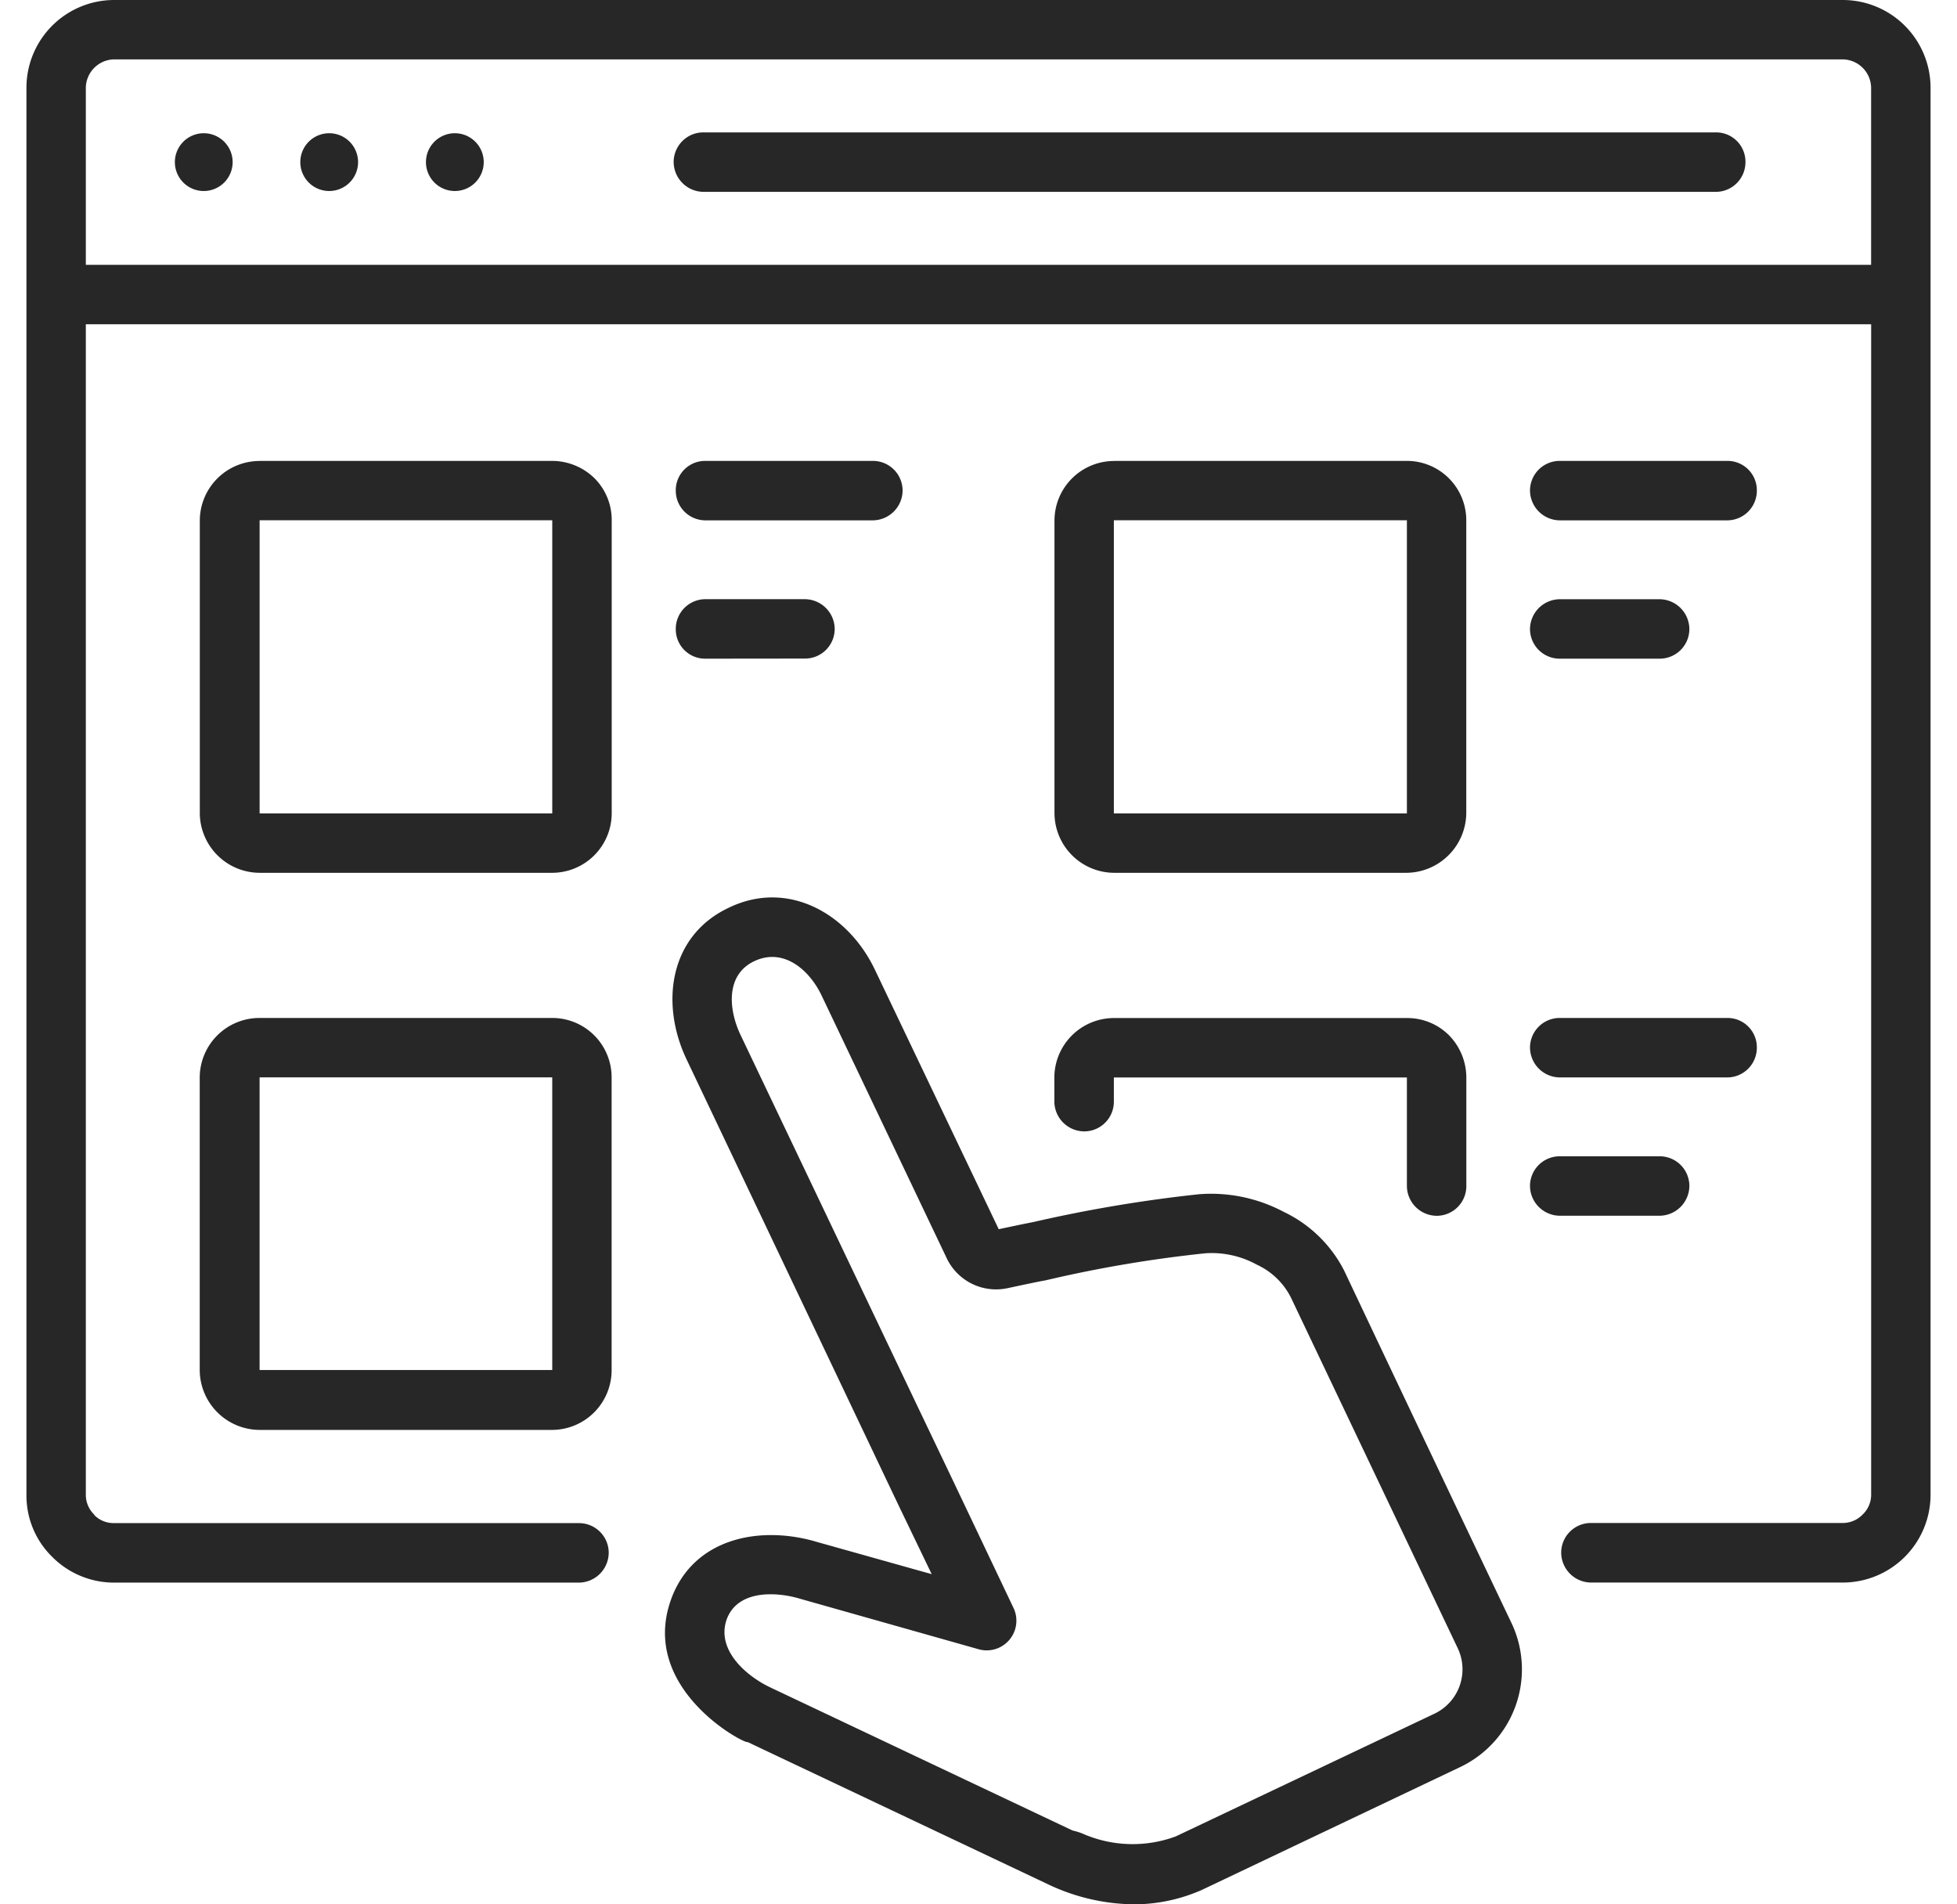
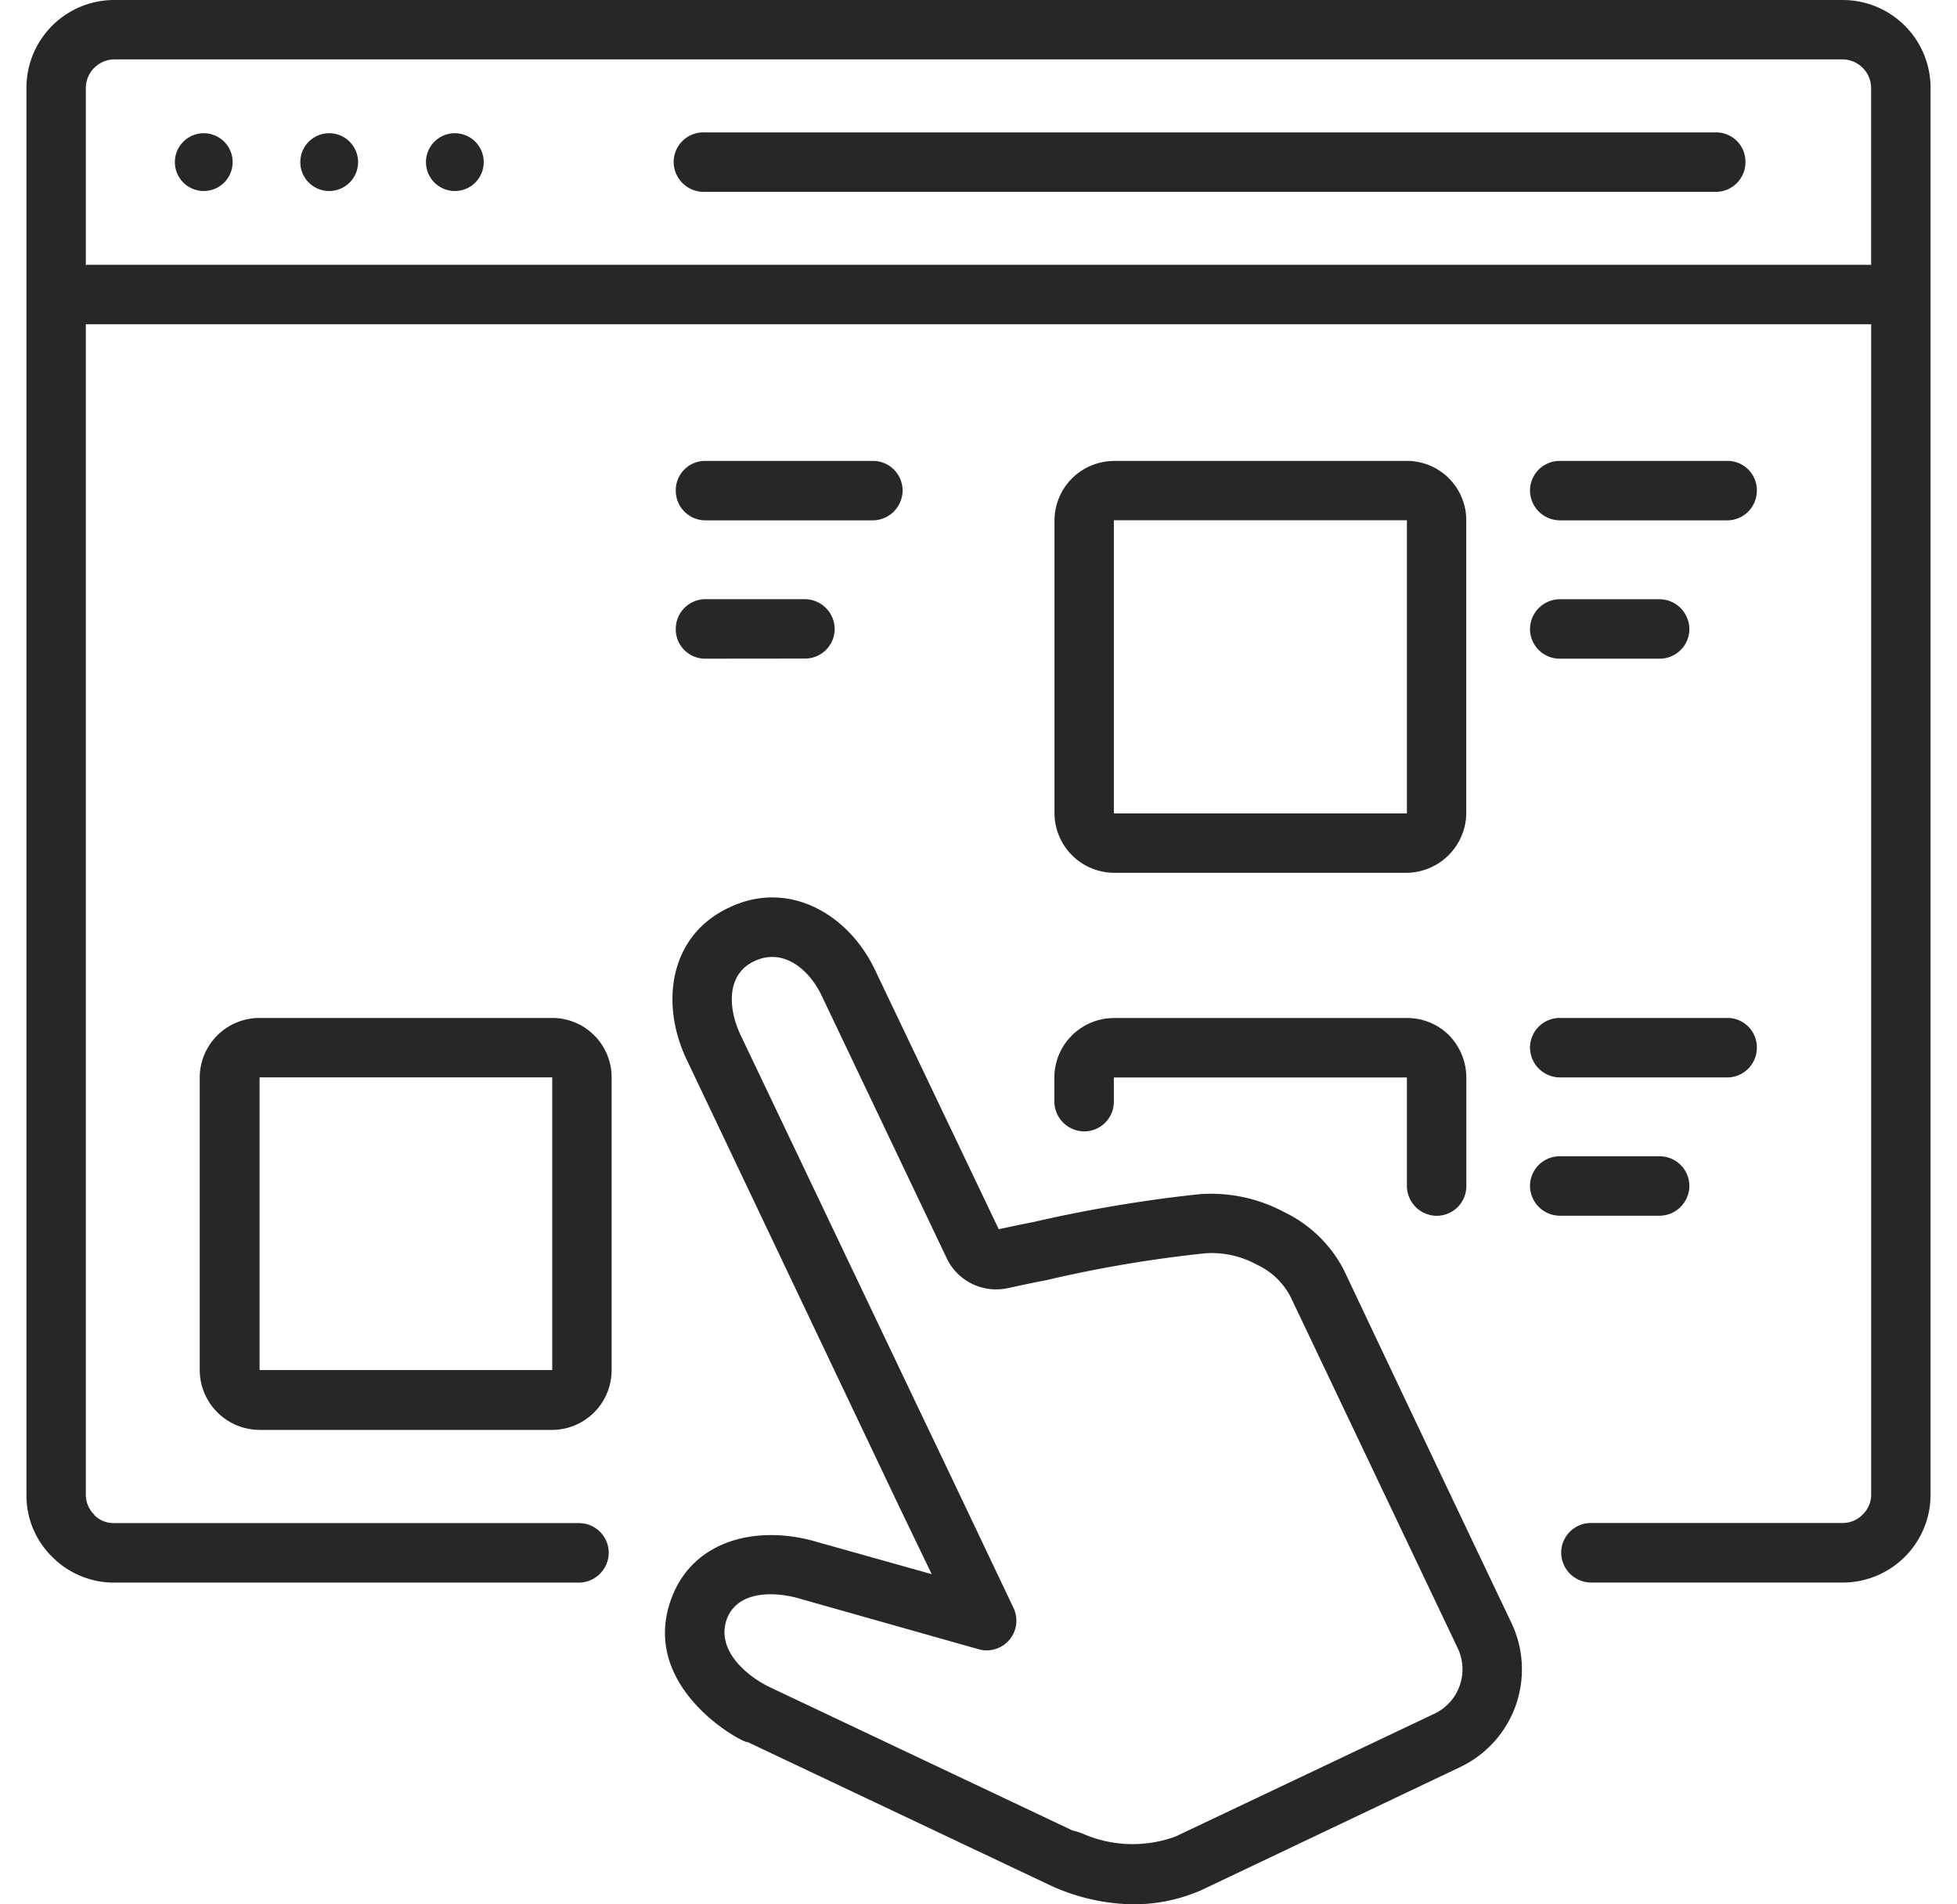
<svg xmlns="http://www.w3.org/2000/svg" width="74" height="72" viewBox="0 0 89.788 89.788">
  <g id="PGDM_E-Biz_" data-name="PGDM (E-Biz)" transform="translate(0)">
-     <path id="Path_1254" data-name="Path 1254" d="M26.045,71.814a1.4,1.4,0,0,1,1.412,1.392,1.418,1.418,0,0,1-1.412,1.413H4.115a4.107,4.107,0,0,1-2.9-1.214A4.04,4.04,0,0,1,0,70.5V4.115A4.14,4.14,0,0,1,4.115,0H85.651a4.141,4.141,0,0,1,4.137,4.115V70.5a4.142,4.142,0,0,1-4.137,4.116H73.782A1.418,1.418,0,0,1,72.371,73.2a1.4,1.4,0,0,1,1.411-1.392H85.651a1.313,1.313,0,0,0,.936-.4,1.292,1.292,0,0,0,.4-.915V15.29H2.8V70.5a1.293,1.293,0,0,0,.4.915v.019a1.268,1.268,0,0,0,.913.378ZM79.668,6.242A1.383,1.383,0,0,1,81.06,7.634a1.4,1.4,0,0,1-1.392,1.412H31.931a1.418,1.418,0,0,1-1.412-1.412,1.4,1.4,0,0,1,1.412-1.392Zm7.317,6.244V4.116A1.358,1.358,0,0,0,85.652,2.8H4.115A1.361,1.361,0,0,0,2.8,4.116v8.371Z" fill="#272727" />
+     <path id="Path_1254" data-name="Path 1254" d="M26.045,71.814a1.4,1.4,0,0,1,1.412,1.392,1.418,1.418,0,0,1-1.412,1.413H4.115a4.107,4.107,0,0,1-2.9-1.214A4.04,4.04,0,0,1,0,70.5V4.115A4.14,4.14,0,0,1,4.115,0H85.651a4.141,4.141,0,0,1,4.137,4.115V70.5a4.142,4.142,0,0,1-4.137,4.116H73.782A1.418,1.418,0,0,1,72.371,73.2a1.4,1.4,0,0,1,1.411-1.392H85.651a1.313,1.313,0,0,0,.936-.4,1.292,1.292,0,0,0,.4-.915V15.29H2.8V70.5a1.293,1.293,0,0,0,.4.915v.019a1.268,1.268,0,0,0,.913.378M79.668,6.242A1.383,1.383,0,0,1,81.06,7.634a1.4,1.4,0,0,1-1.392,1.412H31.931a1.418,1.418,0,0,1-1.412-1.412,1.4,1.4,0,0,1,1.412-1.392Zm7.317,6.244V4.116A1.358,1.358,0,0,0,85.652,2.8H4.115A1.361,1.361,0,0,0,2.8,4.116v8.371Z" fill="#272727" />
    <path id="Path_1255" data-name="Path 1255" d="M11.33,8.956a1.362,1.362,0,1,1-1.352,1.352A1.362,1.362,0,0,1,11.33,8.956Zm11.85,0a1.362,1.362,0,1,1-1.362,1.362A1.362,1.362,0,0,1,23.18,8.956Zm-5.925,0a1.362,1.362,0,1,1-1.362,1.362,1.362,1.362,0,0,1,1.362-1.362Z" transform="translate(-2.979 -2.674)" fill="#272727" />
-     <path id="Path_1256" data-name="Path 1256" d="M14.472,30.979h13.8a2.864,2.864,0,0,1,1.988.815,2.778,2.778,0,0,1,.815,1.988V47.6a2.811,2.811,0,0,1-2.8,2.8h-13.8a2.83,2.83,0,0,1-2.823-2.8V33.783a2.818,2.818,0,0,1,2.824-2.8Zm13.8,2.8h-13.8V47.6h13.8Z" transform="translate(-3.477 -9.248)" fill="#272727" />
    <path id="Path_1257" data-name="Path 1257" d="M45.041,33.783a1.4,1.4,0,0,1-1.391-1.411,1.383,1.383,0,0,1,1.391-1.392h7.893a1.4,1.4,0,0,1,1.412,1.392,1.417,1.417,0,0,1-1.412,1.411Zm0,6.522a1.383,1.383,0,0,1-1.391-1.392A1.4,1.4,0,0,1,45.041,37.5h4.692a1.417,1.417,0,0,1,1.411,1.411A1.4,1.4,0,0,1,49.733,40.3Z" transform="translate(-13.031 -9.249)" fill="#272727" />
    <path id="Path_1258" data-name="Path 1258" d="M71.906,30.979H85.724a2.8,2.8,0,0,1,2.8,2.8V47.6a2.844,2.844,0,0,1-2.8,2.8H71.906a2.825,2.825,0,0,1-2.8-2.8V33.783a2.813,2.813,0,0,1,2.8-2.8Zm13.818,2.8H71.906V47.6H85.724Z" transform="translate(-20.629 -9.248)" fill="#272727" />
    <path id="Path_1259" data-name="Path 1259" d="M102.485,33.783a1.417,1.417,0,0,1-1.411-1.411,1.4,1.4,0,0,1,1.411-1.392h7.894a1.383,1.383,0,0,1,1.392,1.392,1.4,1.4,0,0,1-1.392,1.411Zm0,6.522a1.4,1.4,0,0,1-1.411-1.392,1.417,1.417,0,0,1,1.411-1.411h4.692a1.418,1.418,0,0,1,1.412,1.411,1.4,1.4,0,0,1-1.412,1.392Z" transform="translate(-30.174 -9.249)" fill="#272727" />
    <path id="Path_1260" data-name="Path 1260" d="M14.472,68.422h13.8a2.8,2.8,0,0,1,2.8,2.8v13.8a2.817,2.817,0,0,1-2.8,2.823h-13.8a2.835,2.835,0,0,1-2.823-2.823v-13.8a2.817,2.817,0,0,1,2.823-2.8Zm0,2.8v13.8h13.8v-13.8Z" transform="translate(-3.478 -20.426)" fill="#272727" />
    <path id="Path_1261" data-name="Path 1261" d="M102.485,71.226a1.418,1.418,0,0,1-1.411-1.413,1.4,1.4,0,0,1,1.411-1.391h7.894a1.383,1.383,0,0,1,1.392,1.391,1.4,1.4,0,0,1-1.392,1.413Zm0,6.521a1.416,1.416,0,0,1-1.411-1.411,1.4,1.4,0,0,1,1.411-1.392h4.692a1.4,1.4,0,0,1,1.412,1.392,1.417,1.417,0,0,1-1.412,1.411Z" transform="translate(-30.174 -20.426)" fill="#272727" />
    <path id="Path_1262" data-name="Path 1262" d="M43.948,67.972c-1.272-2.664-.815-5.865,2.008-7.177,2.784-1.332,5.626.3,6.879,2.962l5.826,12.207c.377-.079,1.014-.218,1.63-.337a66.474,66.474,0,0,1,7.814-1.312,7.313,7.313,0,0,1,4,.834,6.178,6.178,0,0,1,2.843,2.764q3.936,8.32,7.893,16.621a5.1,5.1,0,0,1-2.4,6.78l-12.21,5.806a7.976,7.976,0,0,1-3.143.676,9.631,9.631,0,0,1-4.036-.914l-14.236-6.74c-.06.138-5.149-2.485-3.6-6.74,1.054-2.884,4.195-3.5,6.9-2.685L55.5,92.228l-1.57-3.26L52.2,85.329Zm2.525-1.194,8.272,17.357,1.729,3.62,2.863,6.023a1.4,1.4,0,0,1-1.63,1.989L49.336,93.4c-1.172-.359-2.982-.438-3.5.953-.517,1.452.934,2.7,2.107,3.241l14.195,6.719a3.167,3.167,0,0,1,.457.14,5.872,5.872,0,0,0,4.414.14l12.228-5.8a2.317,2.317,0,0,0,1.074-3.061L72.439,79.186a3.381,3.381,0,0,0-1.61-1.551A4.4,4.4,0,0,0,68.4,77.1a60,60,0,0,0-7.516,1.272c-.437.079-.894.178-1.829.377A2.579,2.579,0,0,1,56.2,77.315L50.31,64.949c-.576-1.213-1.789-2.266-3.16-1.63S45.917,65.585,46.473,66.778Z" transform="translate(-12.813 -18.008)" fill="#272727" />
    <path id="Path_1263" data-name="Path 1263" d="M71.906,72.359a1.4,1.4,0,0,1-1.392,1.411A1.417,1.417,0,0,1,69.1,72.359V71.226a2.813,2.813,0,0,1,2.8-2.8H85.724a2.782,2.782,0,0,1,1.988.814,2.864,2.864,0,0,1,.815,1.989v5.11a1.4,1.4,0,0,1-1.392,1.411,1.416,1.416,0,0,1-1.411-1.411v-5.11H71.906Z" transform="translate(-20.629 -20.426)" fill="#272727" />
  </g>
</svg>